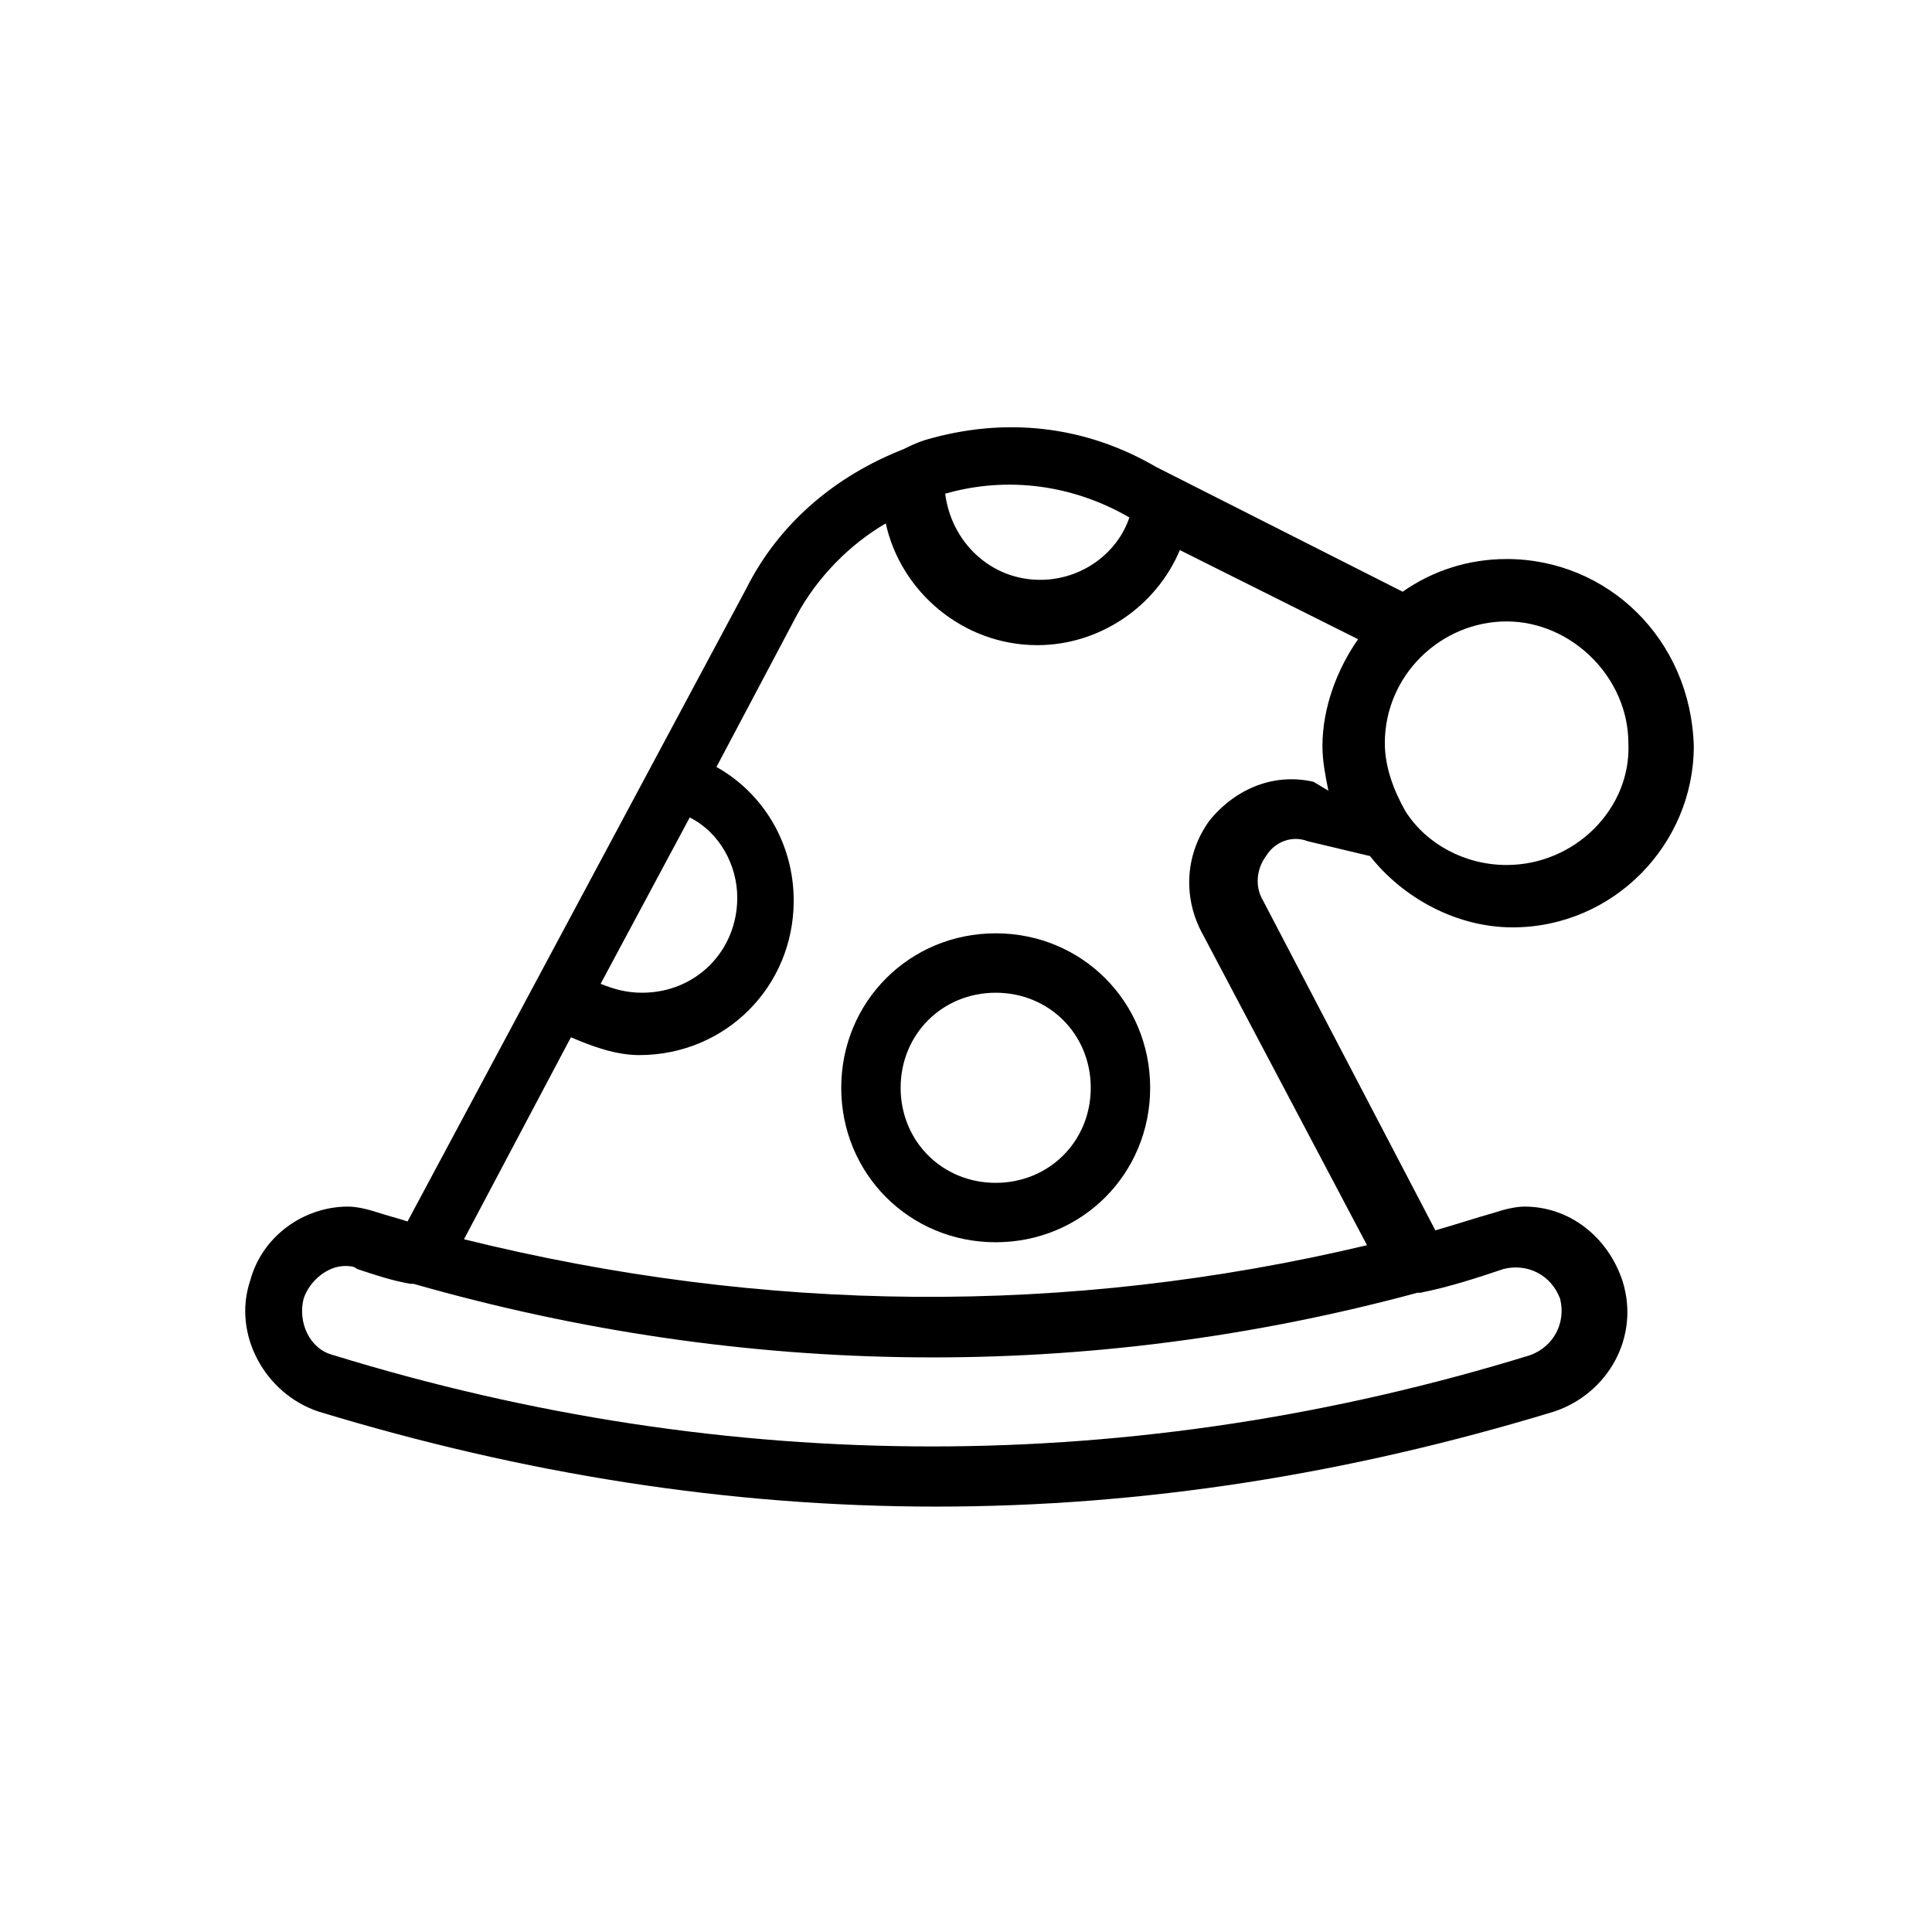
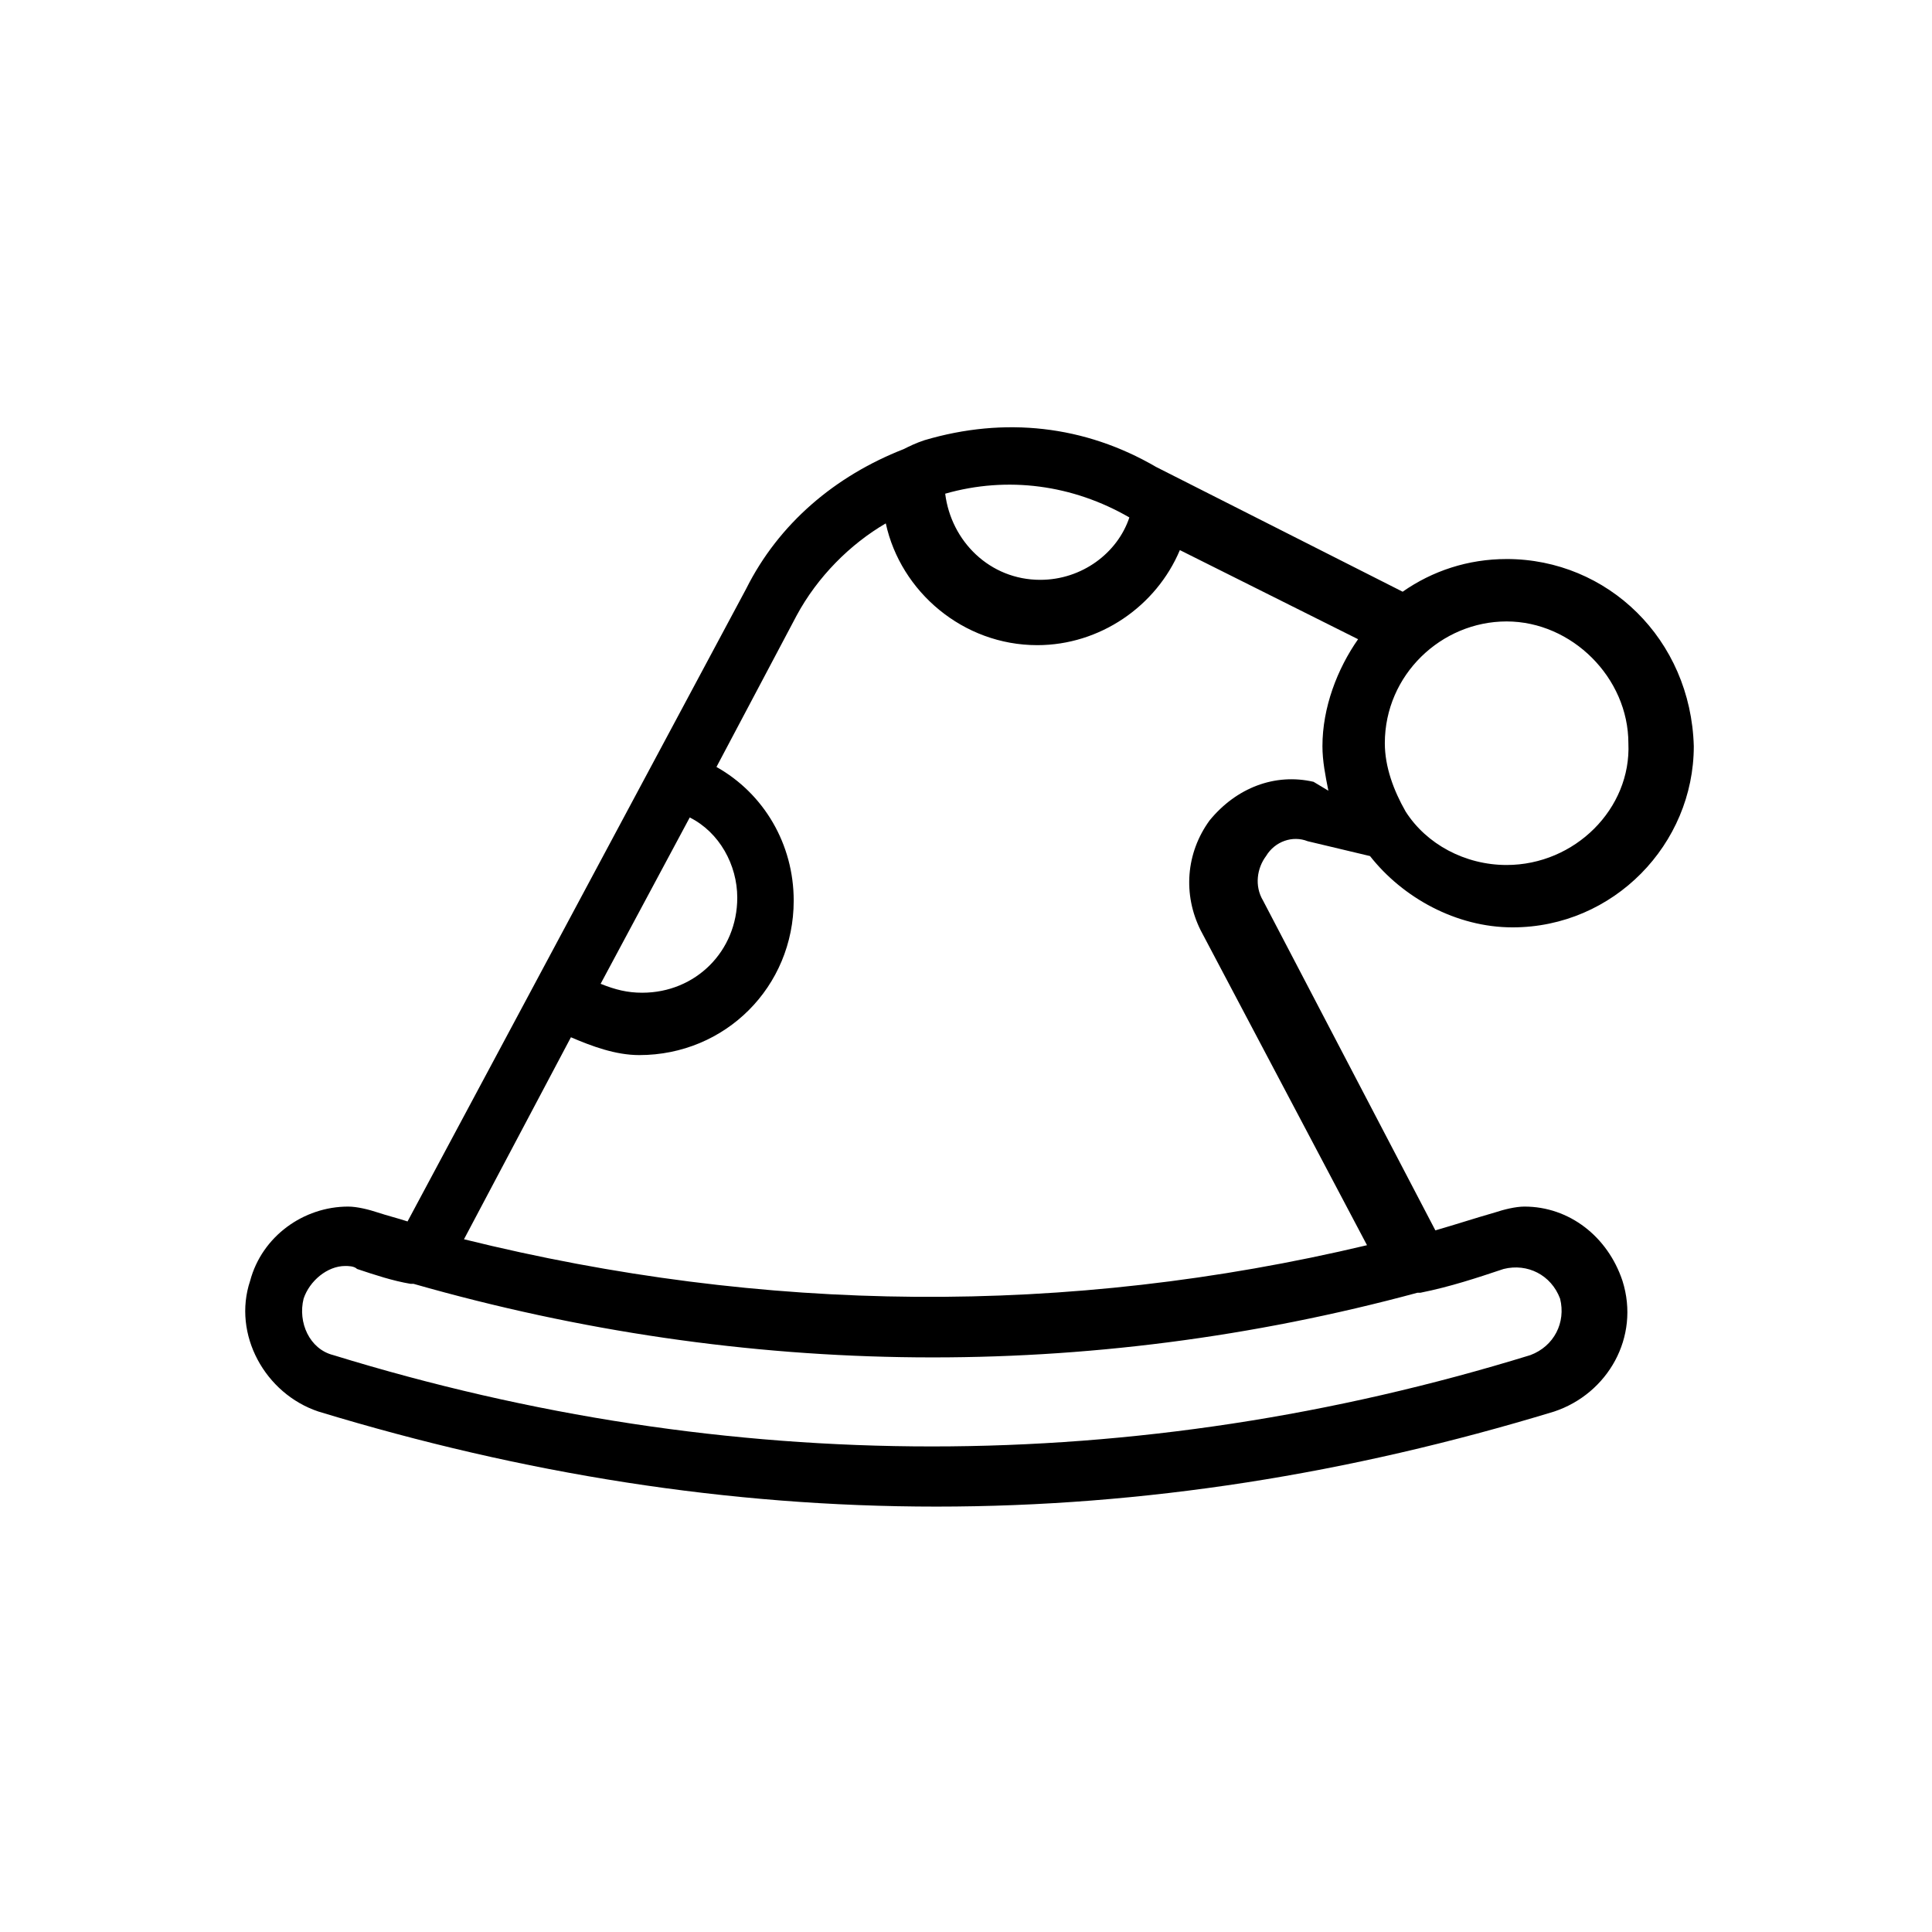
<svg xmlns="http://www.w3.org/2000/svg" fill="#000000" width="800px" height="800px" version="1.1" viewBox="144 144 512 512">
  <g>
    <path d="m543.27 292.15c-10.234 0-19.68 3.148-27.551 8.66l-65.336-33.062c-18.895-11.02-40.148-13.383-61.402-7.086-2.363 0.789-3.938 1.574-5.512 2.363-18.105 7.086-33.062 19.68-41.723 37l-89.742 167.67c-2.363-0.789-5.512-1.574-7.871-2.363-2.363-0.789-5.512-1.574-7.871-1.574-11.809 0-22.828 7.871-25.977 19.68-4.723 14.168 3.938 29.914 18.105 34.637 54.316 16.531 108.63 25.191 163.74 25.191 55.105 0 109.42-8.66 163.74-25.191 14.168-4.723 22.828-19.68 18.105-34.637-3.938-11.809-14.168-19.68-25.977-19.68-2.363 0-5.512 0.789-7.871 1.574-5.512 1.574-10.234 3.148-15.742 4.723l-45.656-87.379c-2.363-3.938-1.574-8.66 0.789-11.809 2.363-3.938 7.086-5.512 11.02-3.938l16.531 3.938c8.66 11.02 22.828 18.895 37.785 18.895 26.766 0 48.02-22.043 48.02-48.02-0.797-28.34-22.836-49.594-49.602-49.594zm-99.977-11.02c-3.148 9.445-12.594 16.531-23.617 16.531-13.383 0-23.617-10.234-25.191-22.828 16.535-4.727 33.852-2.363 48.809 6.297zm-103.91 100.76c0 14.168-11.02 25.191-25.191 25.191-3.938 0-7.086-0.789-11.02-2.363l23.617-44.082c7.871 3.934 12.594 12.594 12.594 21.254zm203.1 98.398c6.297-1.574 12.594 1.574 14.957 7.871 1.574 6.297-1.574 12.594-7.871 14.957-104.7 32.273-212.54 32.273-317.24 0-6.297-1.574-9.445-8.66-7.871-14.957 1.574-4.723 6.297-8.66 11.02-8.66 0.789 0 2.363 0 3.148 0.789 4.723 1.574 9.445 3.148 14.168 3.938h0.789c88.168 25.188 178.7 25.977 266.07 2.359h0.789c7.871-1.574 14.957-3.934 22.039-6.297zm-50.379-129.1c-10.234-2.363-20.469 1.574-27.551 10.234-6.297 8.66-7.086 19.68-2.363 29.125l44.082 83.445c-79.508 18.895-159.8 18.105-239.31-1.574l28.34-53.531c5.512 2.363 11.809 4.723 18.105 4.723 22.828 0 40.934-18.105 40.934-40.934 0-14.957-7.871-28.34-20.469-35.426l21.254-40.148c5.512-10.234 14.168-18.895 23.617-24.402 3.938 18.105 20.469 32.273 40.148 32.273 16.531 0 31.488-10.234 37.785-25.191l47.23 23.617c-5.512 7.871-9.445 18.105-9.445 28.34 0 3.938 0.789 7.871 1.574 11.809zm51.168 22.043c-11.02 0-21.254-5.512-26.766-14.168-3.148-5.512-5.512-11.809-5.512-18.105 0-18.105 14.957-32.273 32.273-32.273 17.32 0 32.273 14.957 32.273 32.273 0.793 17.316-14.164 32.273-32.27 32.273z" />
-     <path d="m407.87 391.34c-22.828 0-40.934 18.105-40.934 40.934 0 22.828 18.105 40.934 40.934 40.934s40.934-18.105 40.934-40.934c0-22.828-18.105-40.934-40.934-40.934zm0 66.125c-14.168 0-25.191-11.02-25.191-25.191 0-14.168 11.02-25.191 25.191-25.191 14.168 0 25.191 11.02 25.191 25.191 0 14.172-11.023 25.191-25.191 25.191z" />
  </g>
</svg>